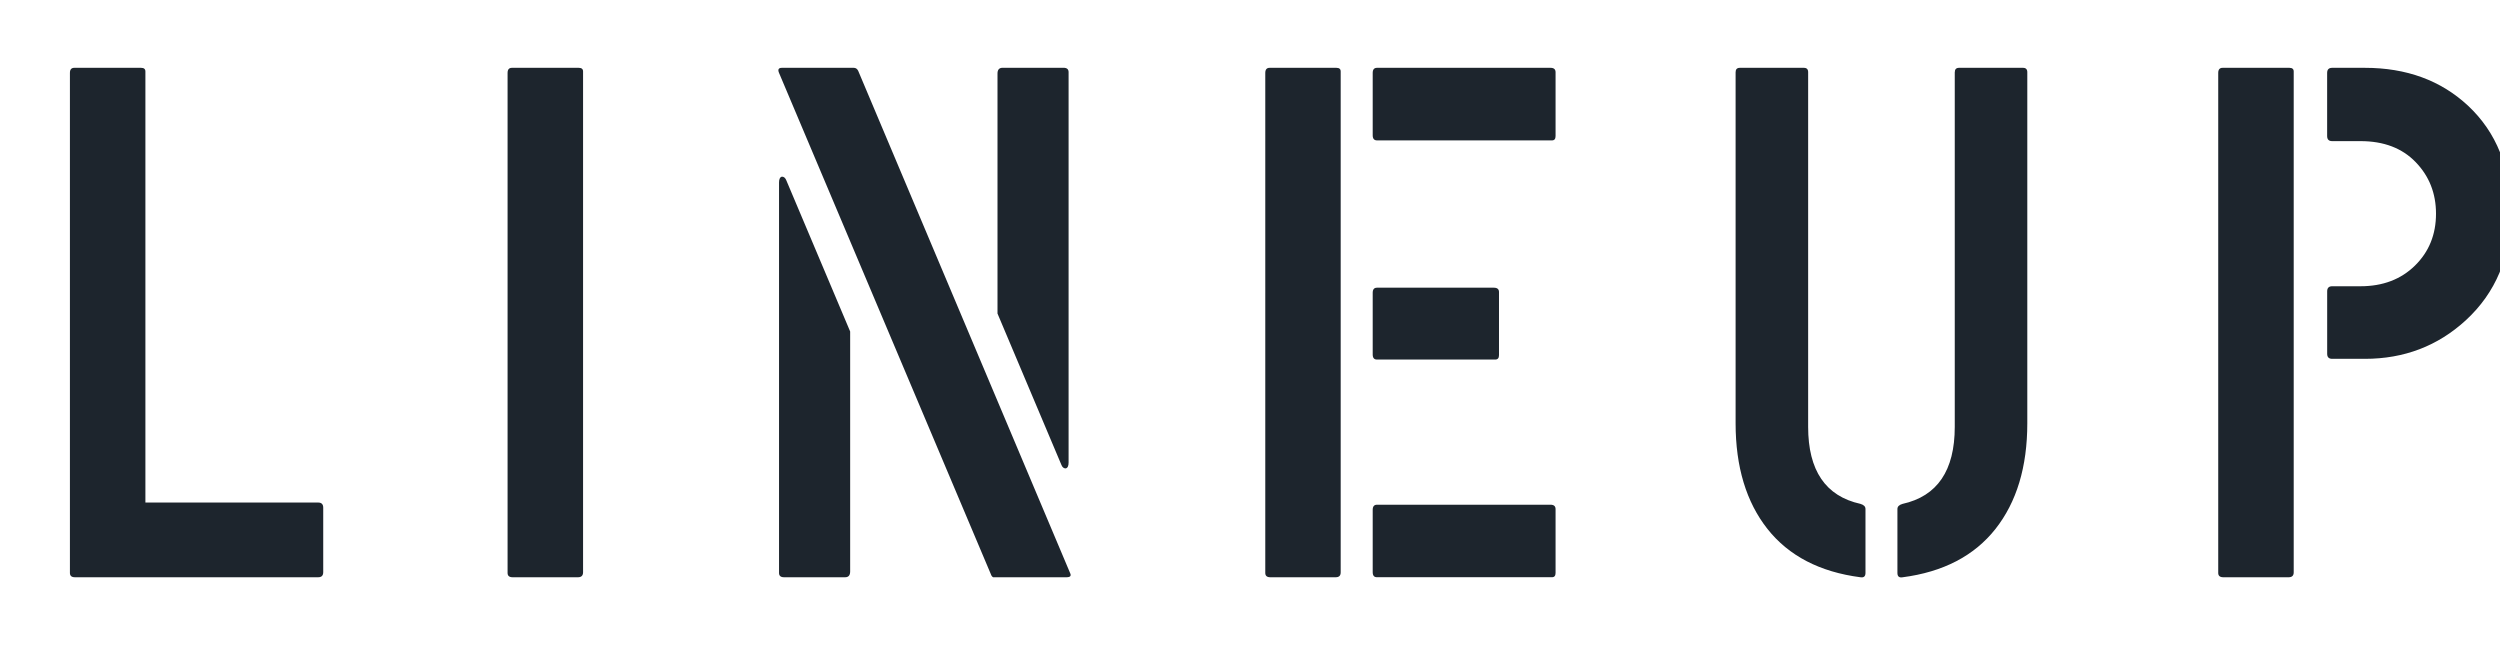
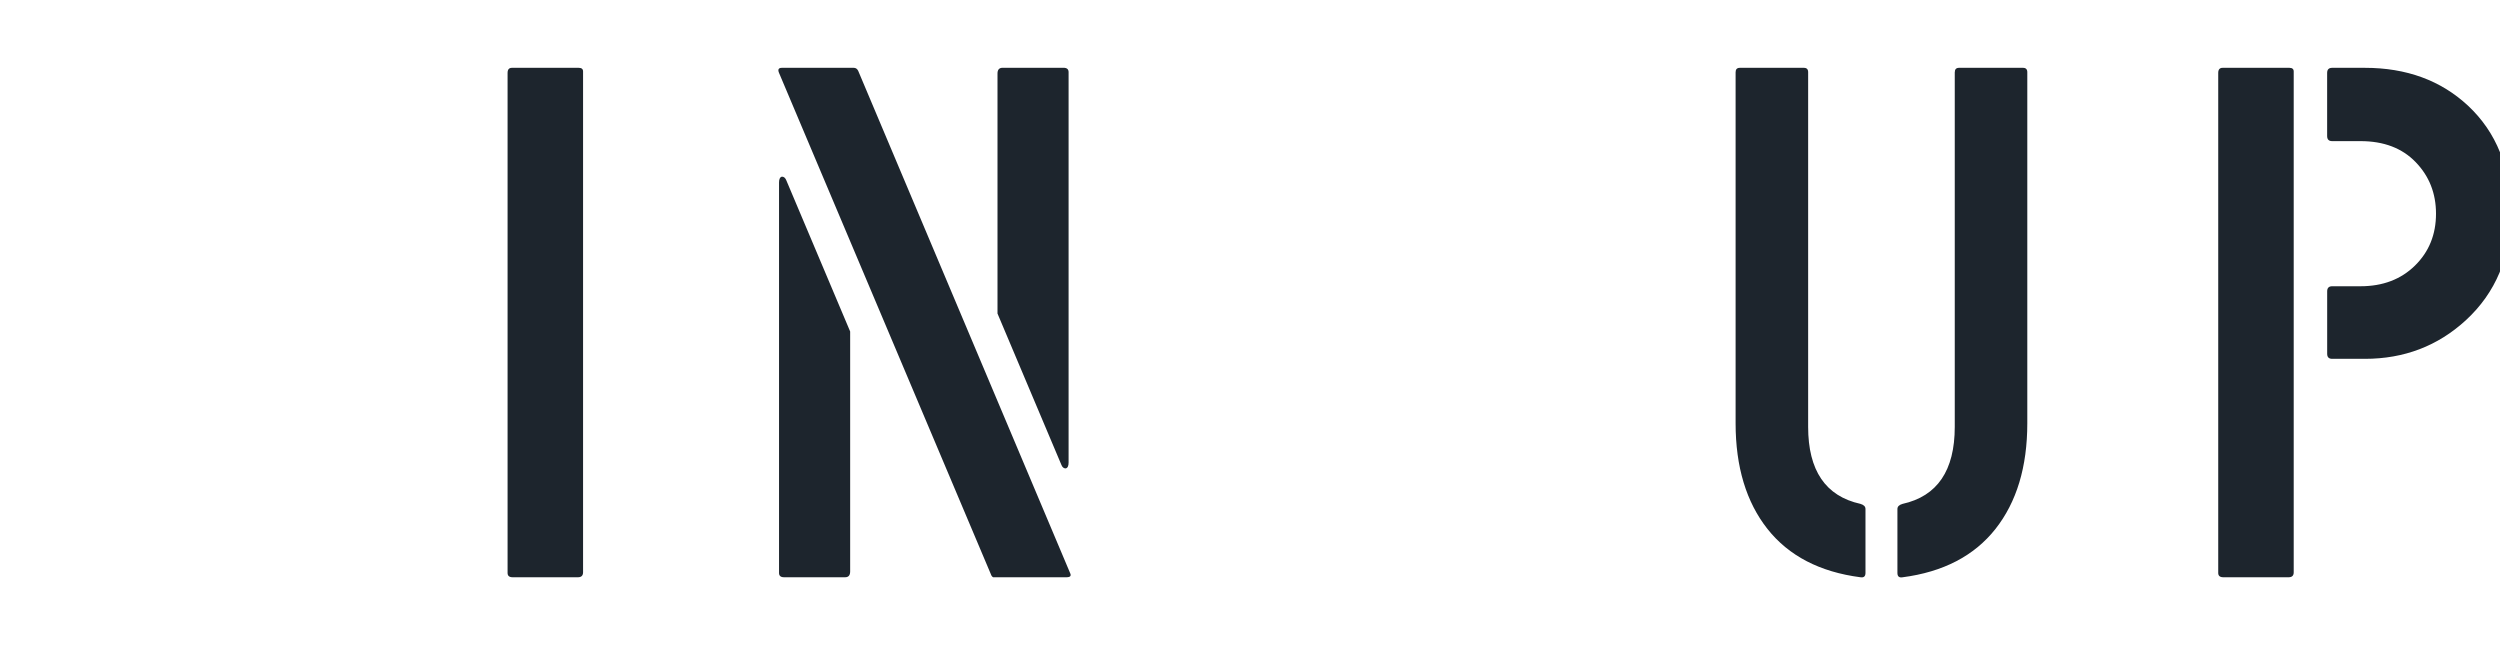
<svg xmlns="http://www.w3.org/2000/svg" version="1.1" id="レイヤー_1" x="0px" y="0px" width="62px" height="16px" viewBox="0 0 62 16" enable-background="new 0 0 62 16" xml:space="preserve">
  <g enable-background="new    ">
-     <path fill="#1D252D" d="M7.89,14.316H1.86c-0.084,0-0.126-0.035-0.126-0.107V1.808c0-0.084,0.036-0.126,0.108-0.126h1.656   c0.072,0,0.108,0.03,0.108,0.09v10.691H7.89c0.084,0,0.126,0.043,0.126,0.127v1.6C8.016,14.275,7.974,14.316,7.89,14.316z" />
    <path fill="#1D252D" d="M14.334,14.316h-1.62c-0.084,0-0.126-0.035-0.126-0.107V1.808c0-0.084,0.036-0.126,0.108-0.126h1.656   c0.072,0,0.108,0.03,0.108,0.09v12.42C14.46,14.275,14.417,14.316,14.334,14.316z" />
    <path fill="#1D252D" d="M26.448,14.316H24.63c-0.023-0.012-0.043-0.035-0.055-0.072L19.32,1.808   c-0.036-0.084-0.012-0.126,0.072-0.126h1.782c0.048,0,0.083,0.024,0.108,0.072l5.256,12.456   C26.573,14.281,26.544,14.316,26.448,14.316z M20.958,14.316h-1.512c-0.084,0-0.126-0.035-0.126-0.107V4.525   c0-0.084,0.024-0.132,0.072-0.144c0.048,0,0.084,0.03,0.108,0.09l1.584,3.75v5.952C21.083,14.27,21.042,14.316,20.958,14.316z    M24.864,1.681h1.512c0.084,0,0.125,0.037,0.125,0.108v9.683c0,0.084-0.023,0.133-0.072,0.145c-0.047,0-0.084-0.029-0.107-0.09   l-1.584-3.751v-5.95C24.737,1.729,24.78,1.681,24.864,1.681z" />
-     <path fill="#1D252D" d="M33.125,14.316h-1.62c-0.084,0-0.126-0.035-0.126-0.107V1.808c0-0.084,0.036-0.126,0.108-0.126h1.655   c0.072,0,0.107,0.03,0.107,0.09v12.42C33.25,14.275,33.209,14.316,33.125,14.316z M34.043,3.354V1.809   c0-0.085,0.035-0.127,0.107-0.127h4.303c0.084,0,0.125,0.037,0.125,0.109v1.582c0,0.073-0.029,0.109-0.09,0.109H34.15   C34.078,3.481,34.043,3.439,34.043,3.354z M34.043,8.791v-1.53c0-0.084,0.035-0.126,0.107-0.126h2.898   c0.084,0,0.127,0.036,0.127,0.108v1.565c0,0.072-0.031,0.109-0.092,0.109H34.15C34.078,8.918,34.043,8.875,34.043,8.791z    M34.043,14.189v-1.545c0-0.084,0.035-0.127,0.107-0.127h4.303c0.084,0,0.125,0.037,0.125,0.109v1.582   c0,0.072-0.029,0.107-0.09,0.107H34.15C34.078,14.316,34.043,14.275,34.043,14.189z" />
    <path fill="#1D252D" d="M44.842,1.79v8.796c0,1.082,0.432,1.719,1.297,1.91c0.084,0.025,0.125,0.066,0.125,0.127v1.586   c0,0.084-0.041,0.121-0.125,0.107c-1.008-0.131-1.777-0.531-2.305-1.197c-0.527-0.668-0.791-1.541-0.791-2.623V1.79   c0-0.072,0.035-0.108,0.107-0.108h1.584C44.807,1.681,44.842,1.718,44.842,1.79z M48.479,1.79c0-0.072,0.035-0.108,0.107-0.108   h1.584c0.072,0,0.107,0.037,0.107,0.108v8.707c0,1.082-0.264,1.955-0.791,2.623c-0.527,0.666-1.297,1.066-2.305,1.197   c-0.084,0.014-0.125-0.023-0.125-0.107v-1.586c0-0.061,0.041-0.102,0.125-0.127c0.865-0.191,1.297-0.828,1.297-1.91V1.79z" />
    <path fill="#1D252D" d="M56.758,14.316h-1.619c-0.084,0-0.127-0.035-0.127-0.107V1.808c0-0.084,0.037-0.126,0.109-0.126h1.656   c0.07,0,0.107,0.03,0.107,0.09v12.42C56.885,14.275,56.842,14.316,56.758,14.316z M58.541,3.5h-0.703   c-0.084,0-0.125-0.042-0.125-0.127V1.809c0-0.085,0.041-0.127,0.125-0.127h0.811c1.031,0,1.885,0.313,2.557,0.938   c0.707,0.662,1.061,1.546,1.061,2.653c0,1.094-0.371,1.985-1.115,2.67c-0.695,0.637-1.529,0.956-2.502,0.956h-0.811   c-0.084,0-0.125-0.041-0.125-0.125V7.225c0-0.084,0.041-0.126,0.125-0.126h0.703c0.551,0,1.002-0.171,1.35-0.513   c0.348-0.342,0.521-0.771,0.521-1.287c0-0.504-0.168-0.93-0.504-1.278S59.117,3.5,58.541,3.5z" />
  </g>
</svg>